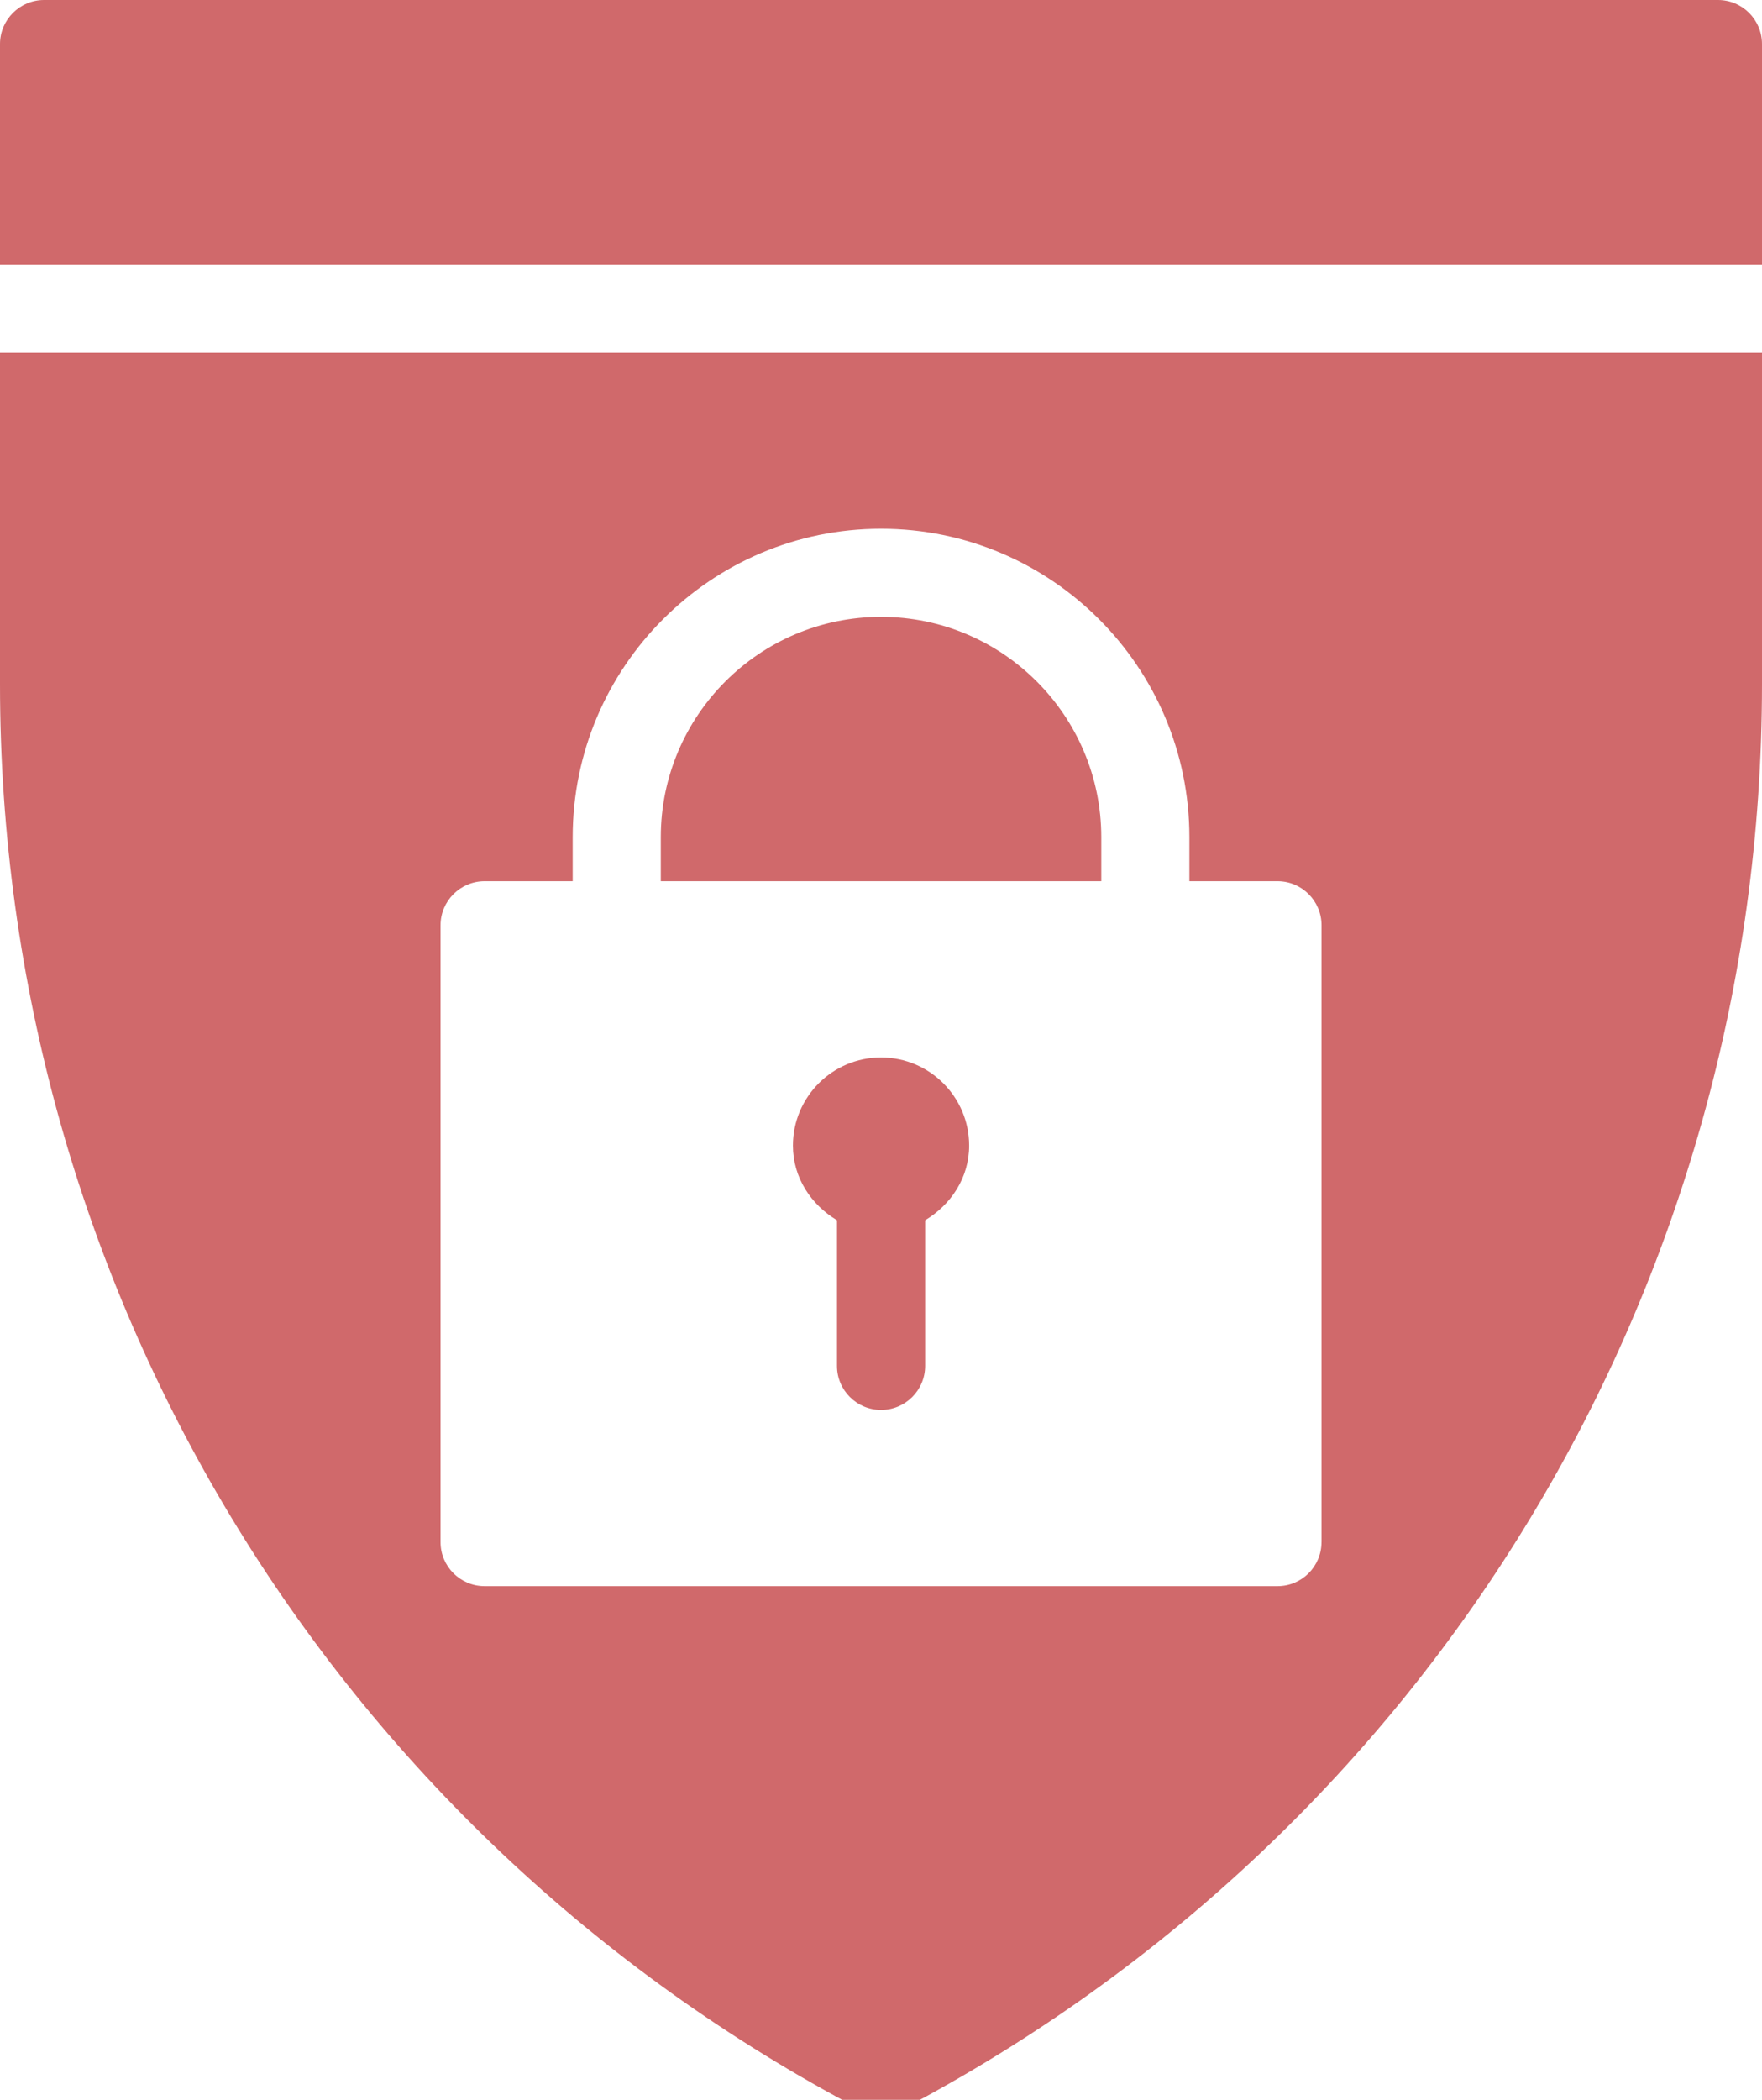
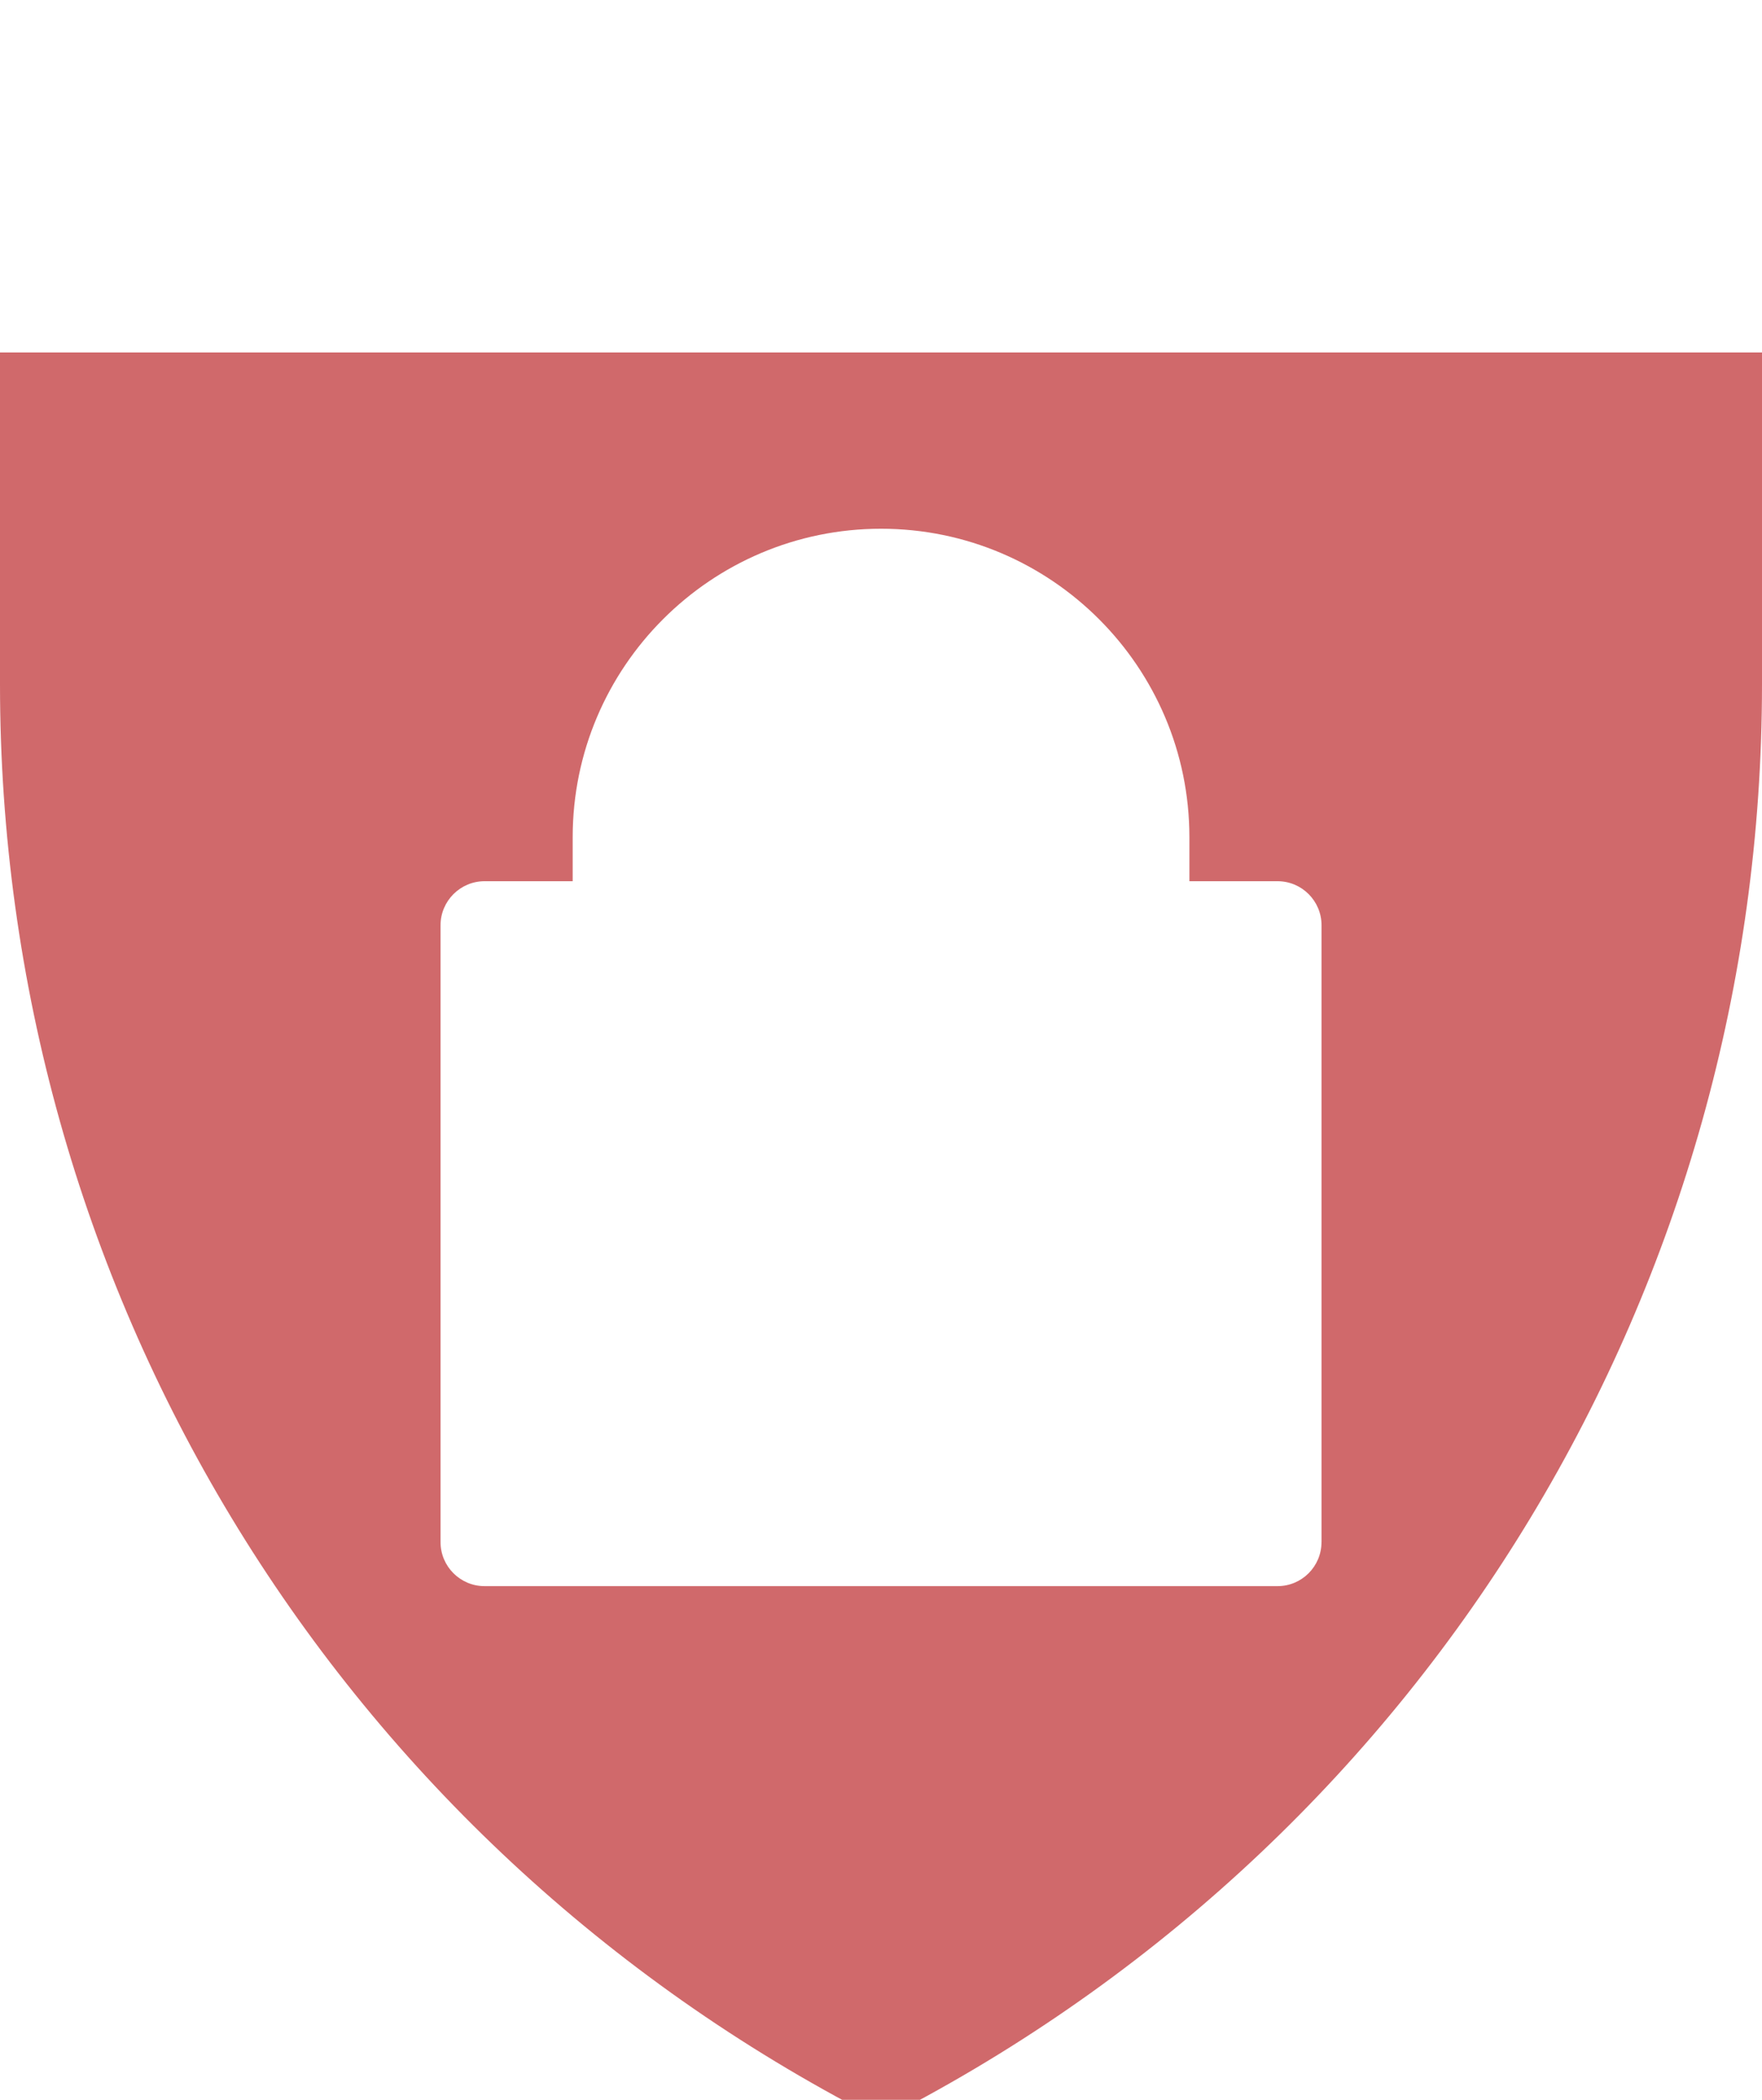
<svg xmlns="http://www.w3.org/2000/svg" version="1.1" x="0px" y="0px" width="47px" height="56px" viewBox="0 0 47 56" enable-background="new 0 0 47 56" xml:space="preserve">
  <defs>
</defs>
-   <path id="Fill-4485_1_" fill="#d0696b" d="M47,7.051V1.175C47,0.527,46.475,0,45.828,0H1.175C0.527,0,0,0.527,0,1.175v5.875H47z" />
-   <path id="Fill-4486_1_" fill="#d0696b" d="M23.501,16.451c-3.241,0-5.875,2.636-5.875,5.875v1.175h11.75v-1.175  C29.375,19.087,26.743,16.451,23.501,16.451" />
-   <path id="Fill-4487_1_" fill="#d0696b" d="M23.501,28.201c-1.297,0-2.35,1.055-2.35,2.35c0,0.858,0.486,1.58,1.175,1.992v3.885  c0,0.647,0.527,1.174,1.175,1.174c0.649,0,1.176-0.526,1.176-1.174v-3.885c0.688-0.412,1.174-1.134,1.174-1.992  C25.851,29.256,24.798,28.201,23.501,28.201" />
  <path id="Fill-4488_1_" fill="#d0696b" d="M35.25,41.126c0,0.649-0.524,1.175-1.174,1.175H12.926c-0.648,0-1.175-0.525-1.175-1.175  v-16.45c0-0.648,0.527-1.175,1.175-1.175h2.35v-1.175c0-4.536,3.689-8.225,8.225-8.225c4.537,0,8.225,3.689,8.225,8.225v1.175h2.351  c0.649,0,1.174,0.527,1.174,1.175V41.126z M0,9.4v8.851c0,16,8.793,30.565,22.956,38.013c0.34,0.185,0.749,0.185,1.09,0  C38.208,48.816,47,34.252,47,18.251V9.4H0z" />
</svg>